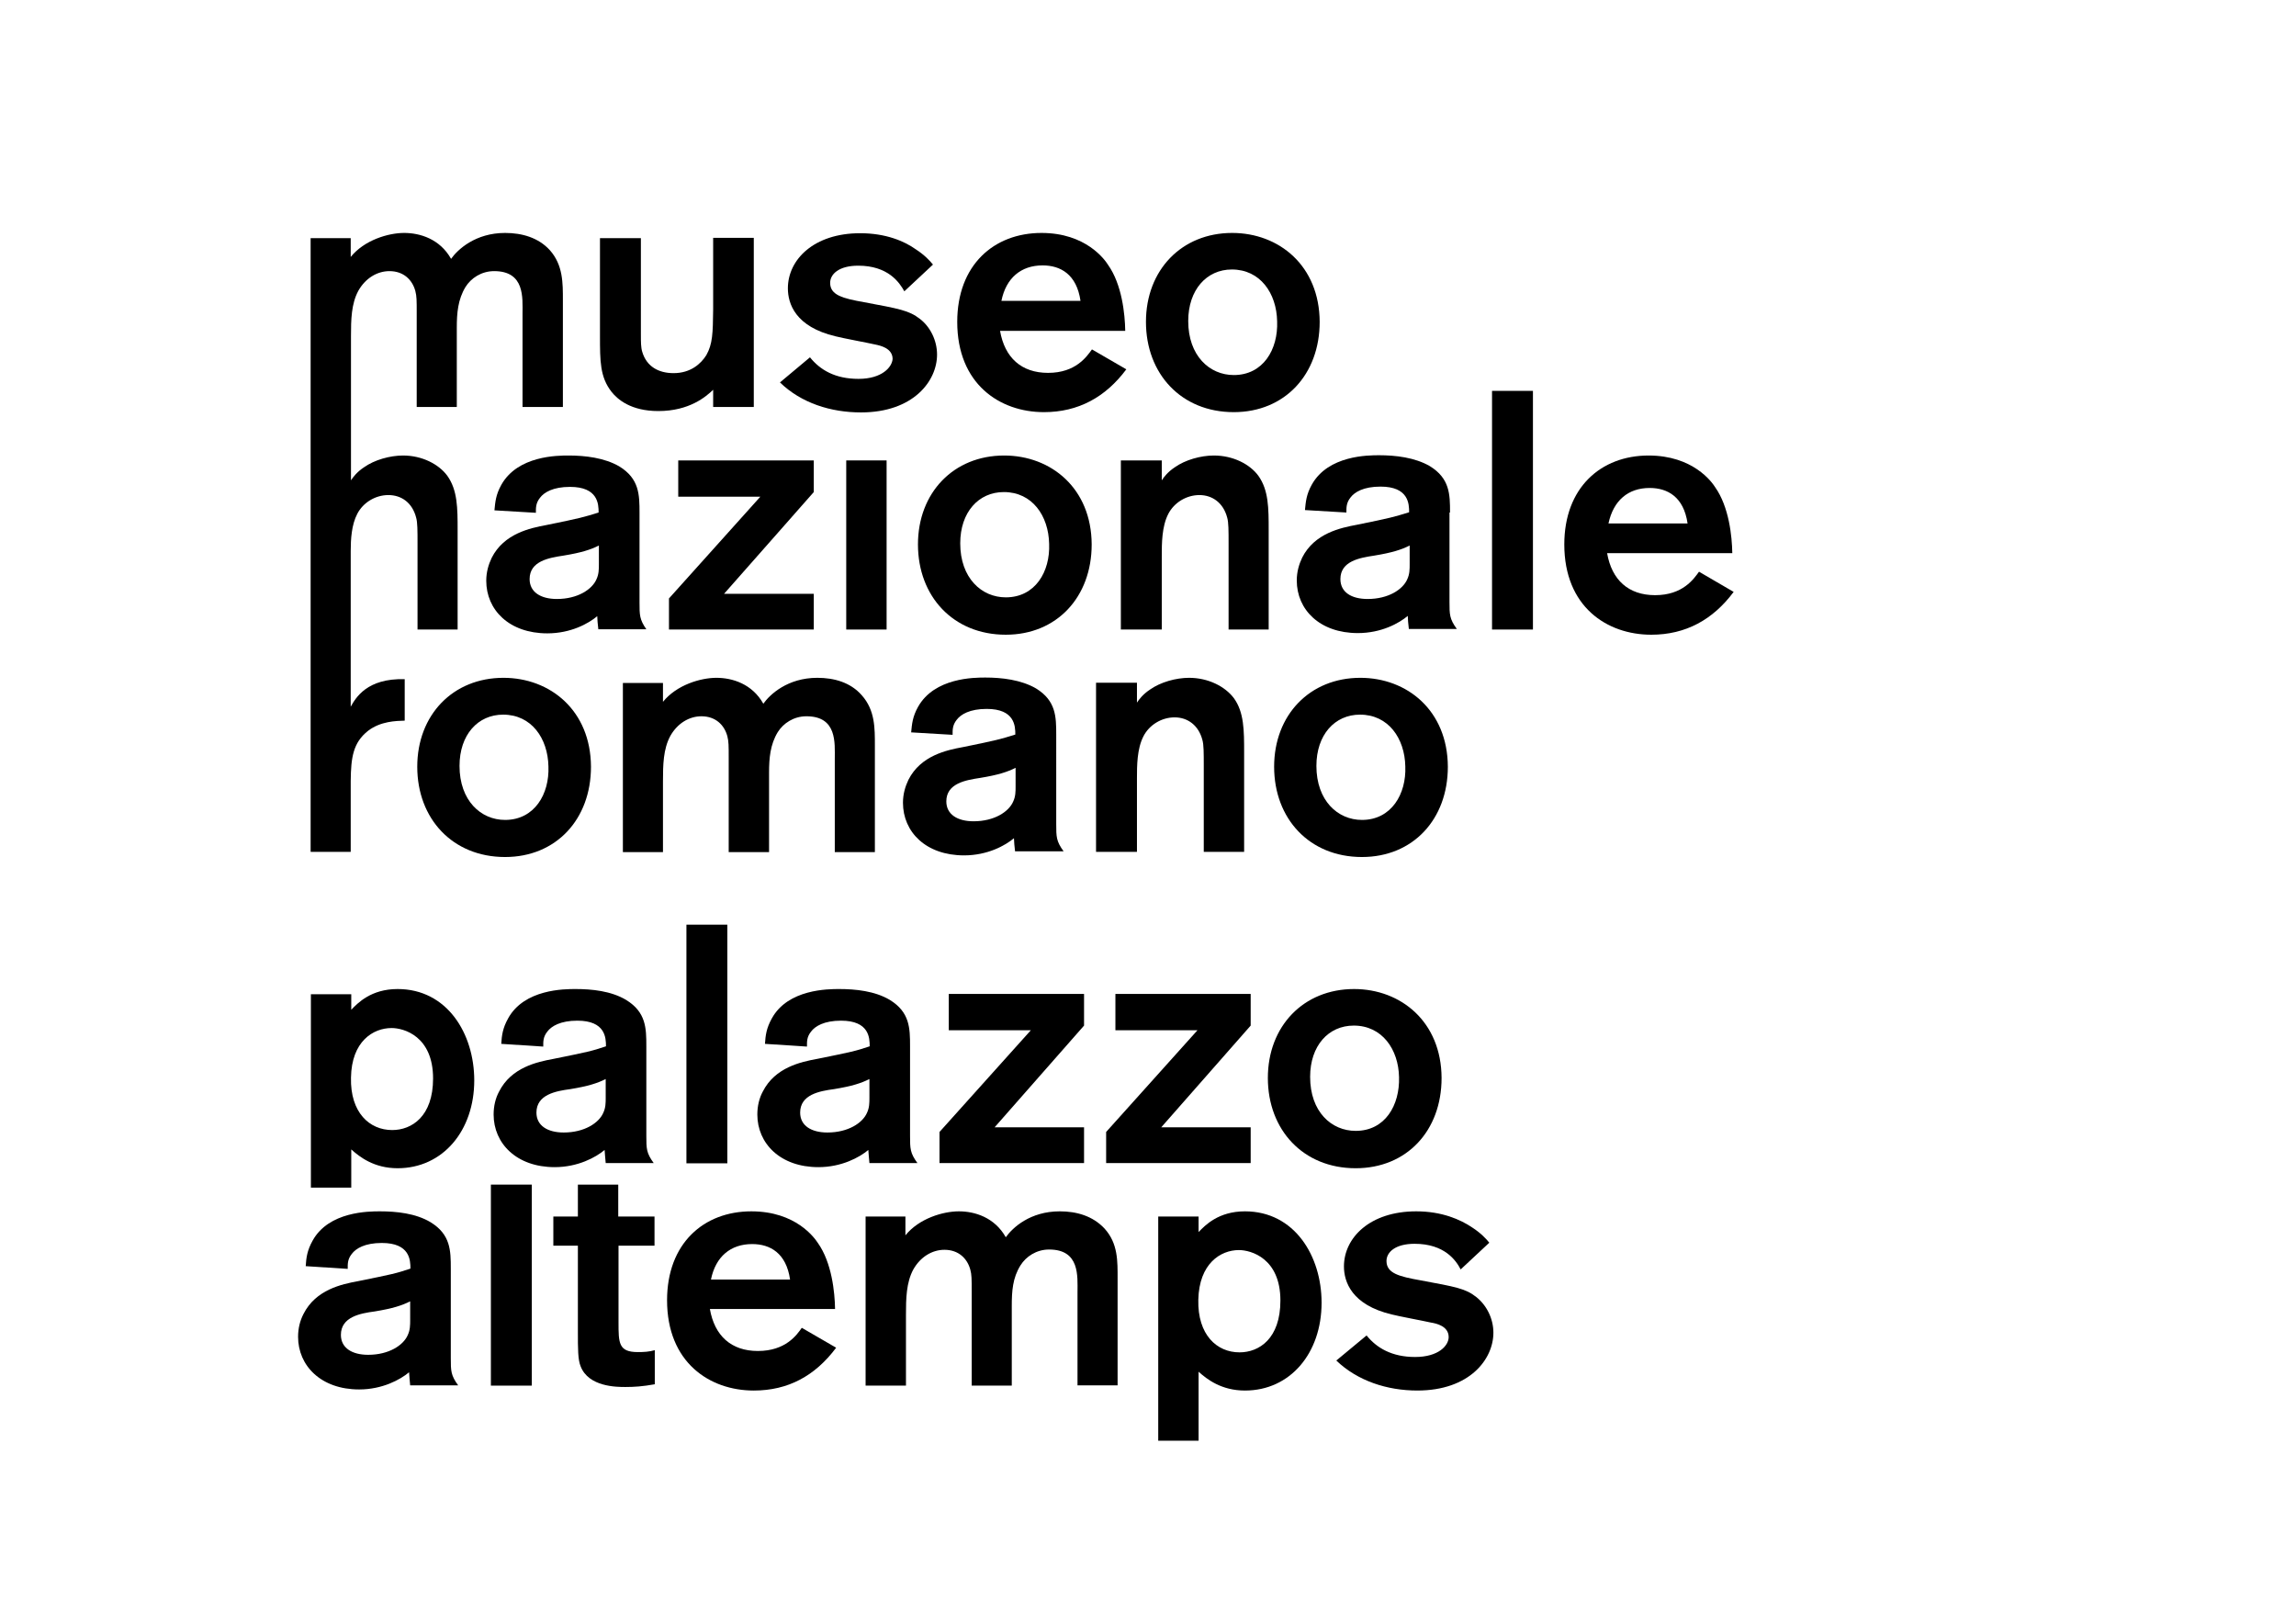
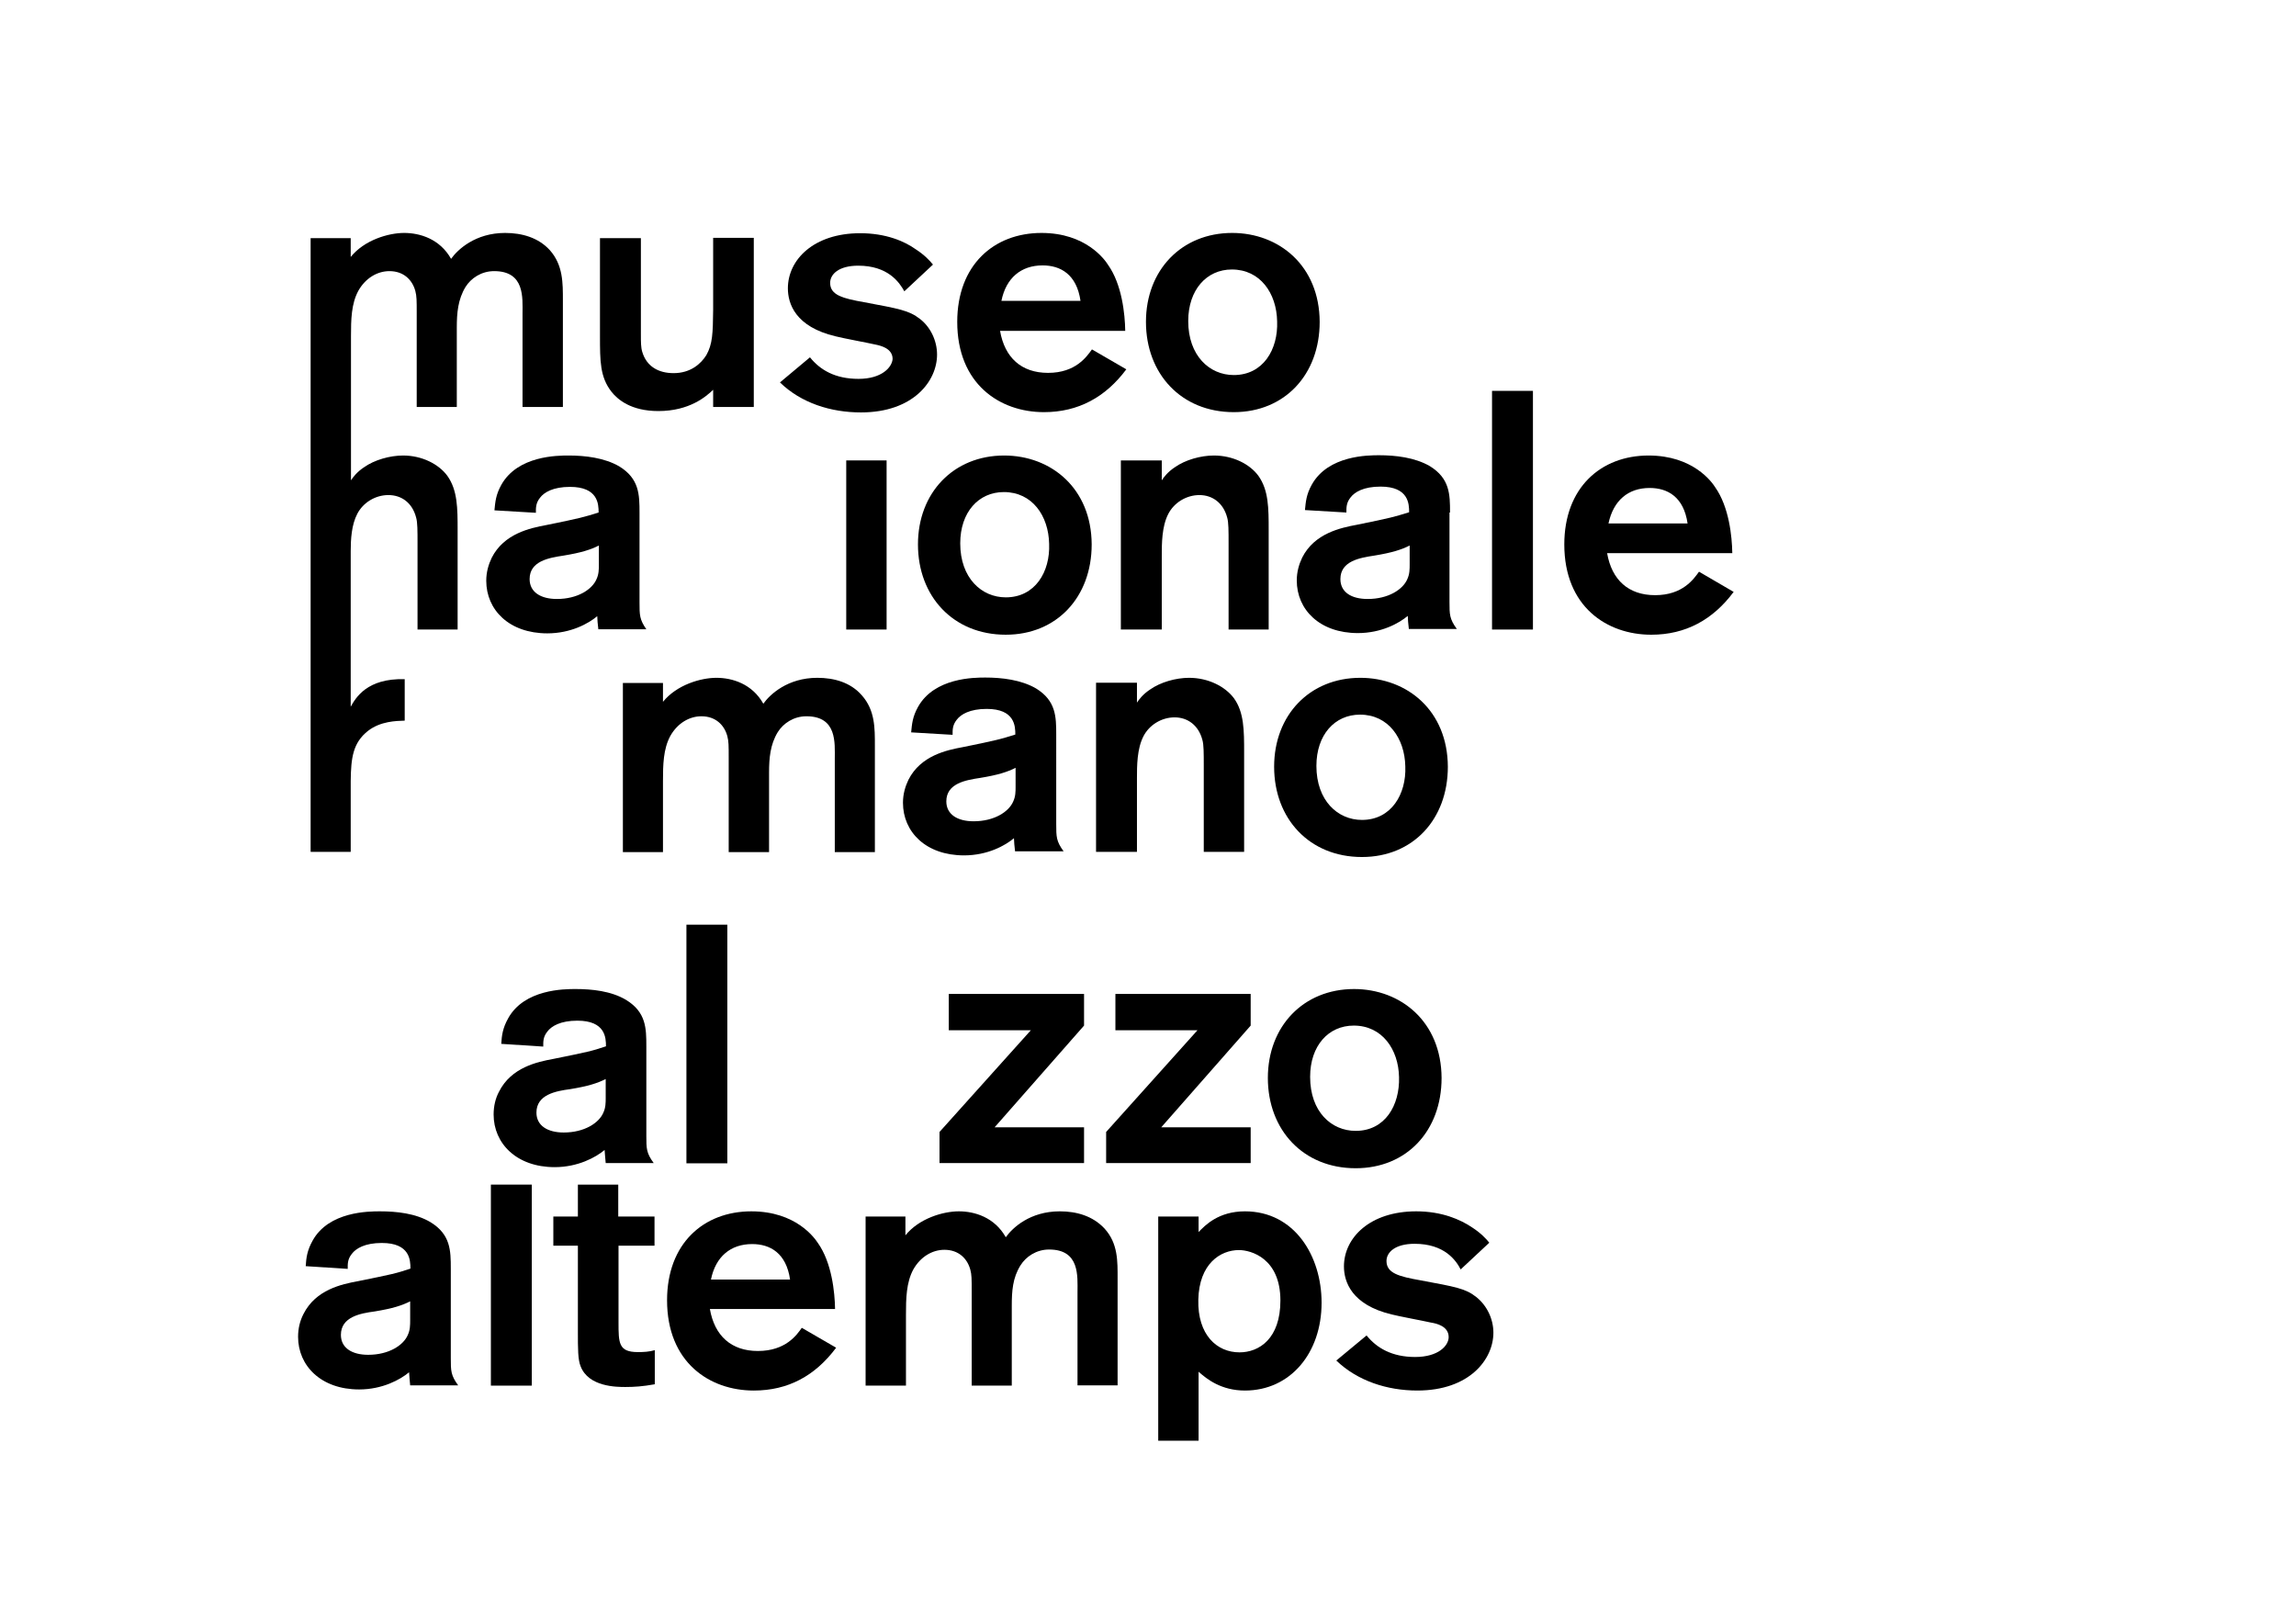
<svg xmlns="http://www.w3.org/2000/svg" version="1.1" id="Livello_1" x="0px" y="0px" viewBox="0 0 841.9 595.3" style="enable-background:new 0 0 841.9 595.3;" xml:space="preserve">
  <g>
    <g>
      <path d="M183.8,382.7c0.2-3.1,0.5-5.7,2.5-9.3c5.9-10.8,20.7-10.8,24.7-10.8c6,0,13.1,0.7,18.6,4c7.3,4.5,7.4,10.3,7.4,17v32.8 c0,4.7,0,6.3,2.7,10h-17.6c-0.1-1.5-0.4-4-0.4-4.8c-3.2,2.7-9.8,6.3-18.3,6.3c-14,0-22.4-8.7-22.4-19.3c0-3.1,0.7-6,2-8.4 c4.5-8.9,14-10.9,20-12c12.8-2.6,13.8-2.8,19.2-4.6c0-3.1-0.2-9.4-10.5-9.4c-6.2,0-9.5,2-11,4c-1.6,2-1.5,3.7-1.5,5.5L183.8,382.7 z M222.1,395.6c-3,1.5-6.3,2.6-13,3.7c-5.3,0.7-12.4,2-12.4,8.6c0,4.8,4.1,7.3,10,7.3c7.6,0,12.9-3.5,14.5-7.2 c0.9-1.9,0.9-3.7,0.9-5.6V395.6z" />
      <path d="M266.7,339v87.5h-15V339H266.7z" />
-       <path d="M280.5,382.7c0.2-3.1,0.5-5.7,2.5-9.3c5.9-10.8,20.7-10.8,24.7-10.8c5.9,0,13.1,0.7,18.6,4c7.3,4.5,7.4,10.3,7.4,17v32.8 c0,4.7,0,6.3,2.7,10h-17.6c-0.1-1.5-0.4-4-0.4-4.8c-3.2,2.7-9.8,6.3-18.3,6.3c-14,0-22.4-8.7-22.4-19.3c0-3.1,0.7-6,2-8.4 c4.5-8.9,14-10.9,20-12c12.8-2.6,13.8-2.8,19.2-4.6c0-3.1-0.2-9.4-10.5-9.4c-6.2,0-9.5,2-11,4c-1.6,2-1.5,3.7-1.5,5.5L280.5,382.7 z M318.8,395.6c-3,1.5-6.3,2.6-13,3.7c-5.3,0.7-12.4,2-12.4,8.6c0,4.8,4.1,7.3,10,7.3c7.6,0,12.9-3.5,14.5-7.2 c0.9-1.9,0.9-3.7,0.9-5.6V395.6z" />
      <path d="M397.5,364.5V376l-32.8,37.3h32.8v13.1h-53V415l33.5-37.3h-30.1v-13.3H397.5z" />
      <path d="M458.6,364.5V376l-32.8,37.3h32.8v13.1h-53V415l33.5-37.3h-30.1v-13.3H458.6z" />
      <path d="M497.1,428.3c-19.3,0-32.2-14.1-32.2-33.1c0-19,13.1-32.6,31.6-32.6c17.2,0,32,12,32.1,32.6 C528.6,414.6,515.8,428.3,497.1,428.3z M496.4,376c-9.3,0-16,7.4-16,18.8c0,12.8,7.8,19.8,16.7,19.8c10.8,0,16.2-9.4,15.9-19.7 C512.8,384.7,506.8,376,496.4,376z" />
      <path d="M112.1,464.2c0.2-3.1,0.5-5.7,2.5-9.3c5.9-10.8,20.7-10.8,24.7-10.8c6,0,13.1,0.7,18.6,4c7.3,4.5,7.4,10.3,7.4,17v32.8 c0,4.7,0,6.3,2.7,10h-17.6c-0.1-1.5-0.4-4-0.4-4.8c-3.2,2.7-9.8,6.3-18.3,6.3c-14,0-22.4-8.7-22.4-19.3c0-3.1,0.7-5.9,2-8.4 c4.5-8.9,14-10.9,20-12c12.8-2.6,13.8-2.8,19.2-4.6c0-3.1-0.2-9.4-10.5-9.4c-6.2,0-9.5,2-11,4c-1.6,2-1.5,3.7-1.5,5.5L112.1,464.2 z M150.4,477.1c-3,1.5-6.3,2.6-13,3.7c-5.3,0.7-12.4,2-12.4,8.6c0,4.8,4.1,7.3,10,7.3c7.6,0,12.9-3.5,14.5-7.2 c0.9-1.9,0.9-3.7,0.9-5.6V477.1z" />
      <path d="M306.6,494.1c-7.7,10.3-17.6,15.7-30.2,15.7c-16.2,0-31.8-10.3-31.8-33.1c0-20.8,13.4-32.6,30.9-32.6 c16.4,0,23.2,9.8,24.4,11.6c5.1,7.2,6.2,18,6.3,24.2h-45.9c1.7,9.8,7.8,15.4,17.6,15.4c10.2,0,14.3-5.9,16.1-8.5L306.6,494.1z M289.7,469.1c-1.4-9.7-7.3-13-13.9-13c-7.9,0-13.4,4.6-15.1,13H289.7z" />
      <path d="M317.3,446H332v6.9c5-6.2,13.8-8.8,19.6-8.8c5.8,0,13.1,2.2,17.2,9.5c2.5-3.5,8.9-9.5,19.8-9.5c6.2,0,12.1,1.7,16.4,6.3 c5,5.5,4.8,12,4.8,18.5v39h-14.7v-34.2c0-5.8,0.9-15.6-10.4-15.6c-4.7,0-8.5,2.6-10.5,5.8c-2.9,4.6-3.2,9.5-3.2,14.9V508h-14.7 v-34.6c0-4.5,0-6.1-0.5-7.9c-1.1-4.1-4.3-7.3-9.5-7.3c-4.5,0-8.8,2.6-11.4,7.2c-2.6,4.8-2.7,10.7-2.7,16.7V508h-14.8V446z" />
      <path d="M424.7,446h14.8v5.7c2.4-2.5,7.3-7.6,17-7.6c18.2,0,28.1,16.4,28.1,33.5c0,18.5-11.5,32.2-28.1,32.2 c-8.6,0-13.9-4.1-17-6.9v25.3h-14.8V446z M454.5,495.8c7.2,0,15-5,15-19c0-15.5-10.8-18.5-15.2-18.5c-6.8,0-14.6,5-14.9,18.2 C439.1,489.4,446.2,495.8,454.5,495.8z" />
      <path d="M501.1,489.6c3.7,4.6,9.3,7.9,17.8,7.9c8.6,0,12.3-4.2,12.3-7.3c0-4-4.5-5-6.4-5.3c-2.1-0.5-12.3-2.4-14.5-3 c-14.7-3.5-17.5-12-17.5-17.6c0-10.5,9.5-20.2,26.5-20.2c9.4,0,16.2,3,20.5,5.9c3.1,2,5.1,4.1,6.3,5.6l-10.5,9.8 c-1.7-3.3-5.9-9.4-16.9-9.4c-7.1,0-10.3,3.1-10.3,6.3c0,4.5,4.6,5.7,12.5,7.1c12.9,2.4,16.5,3,20.4,6.1c3.8,3,6.3,7.9,6.3,13.1 c0,9.7-8.7,21.2-27.9,21.2c-11,0-21.9-3.5-29.7-11L501.1,489.6z" />
      <rect x="180" y="434.3" width="15" height="73.7" />
      <path d="M226.8,434.3h-14.9V446h-9v10.7h9v31.6c0,6.2,0,10.2,1,12.6c2.9,7.6,13.3,7.6,16.4,7.6c3.3,0,6.3-0.2,10.8-1V495 c-2.1,0.6-4,0.7-6.2,0.7c-7.1,0-7.1-3.3-7.1-11v-28H240V446h-13.3V434.3z" />
-       <path d="M145.8,362.6c-9.7,0-14.6,5.1-17,7.6v-5.7h-14.8v70.9h14.8v-14c3.1,2.8,8.4,6.9,17,6.9c16.6,0,28.1-13.8,28.1-32.2 C173.9,379,164,362.6,145.8,362.6z M143.8,414.3c-8.3,0-15.4-6.4-15.1-19.2c0.2-13.3,8.1-18.2,14.9-18.2c4.5,0,15.2,3,15.2,18.5 C158.8,409.3,151,414.3,143.8,414.3z" />
    </g>
    <g>
      <path d="M241.4,150.7c11.4,0,17.5-5.3,20.1-7.8v6.3h14.9v-62h-14.9v26.3c-0.1,8.7-0.2,12.6-2.5,16.7c-2,3.2-5.8,6.6-12,6.6 c-5.5,0-9.9-2.4-11.5-7.8c-0.5-1.6-0.5-3.7-0.5-6.2V87.3h-15v35.8c0,9.3,0,15.1,4.2,20.5C226.4,146.4,231.3,150.7,241.4,150.7z" />
      <path d="M314.8,138.9c-8.6,0-14.1-3.3-17.8-7.9l-11,9.2c7.8,7.6,18.7,11,29.7,11c19.2,0,27.9-11.5,27.9-21.2 c0-5.2-2.5-10.2-6.3-13.1c-4-3.1-7.6-3.7-20.4-6.1c-7.9-1.4-12.5-2.6-12.5-7.1c0-3.2,3.2-6.3,10.3-6.3c10.9,0,15.1,6.1,16.9,9.4 l10.5-9.8c-1.2-1.5-3.2-3.6-6.3-5.6c-4.2-3-11-5.9-20.4-5.9c-17,0-26.5,9.7-26.5,20.2c0,5.6,2.7,14.1,17.5,17.6 c2.2,0.6,12.4,2.5,14.5,3c2,0.4,6.4,1.4,6.4,5.3C327.1,134.6,323.4,138.9,314.8,138.9z" />
      <path d="M382.8,151.1c12.6,0,22.6-5.5,30.2-15.7l-12.6-7.3c-1.9,2.6-5.9,8.6-16.1,8.6c-9.8,0-15.9-5.6-17.6-15.4h45.9 c-0.1-6.2-1.2-17-6.3-24.2c-1.2-1.9-8.1-11.7-24.4-11.7c-17.5,0-30.9,11.8-30.9,32.6C351,140.8,366.6,151.1,382.8,151.1z M382.3,97.3c6.6,0,12.5,3.3,13.9,13h-29C368.9,101.9,374.4,97.3,382.3,97.3z" />
      <path d="M452.4,151.1c18.7,0,31.5-13.8,31.5-33.1c-0.1-20.6-14.9-32.6-32.1-32.6c-18.5,0-31.6,13.6-31.6,32.6 C420.2,137,433.1,151.1,452.4,151.1z M451.7,98.8c10.4,0,16.4,8.7,16.6,19c0.4,10.3-5.1,19.7-15.9,19.7c-8.9,0-16.7-7.1-16.7-19.8 C435.7,106.3,442.4,98.8,451.7,98.8z" />
      <path d="M234.5,220.8v-32.8c0-6.7-0.1-12.5-7.4-17c-5.5-3.2-12.6-4-18.6-4c-4,0-18.7,0-24.7,10.8c-2,3.6-2.2,6.2-2.5,9.3l15.2,0.9 c0-1.7-0.1-3.5,1.5-5.5c1.5-2,4.8-4,11-4c10.3,0,10.5,6.3,10.5,9.4c-5.5,1.7-6.4,2-19.2,4.6c-5.9,1.1-15.5,3.1-20,12 c-1.2,2.5-2,5.3-2,8.4c0,10.7,8.4,19.3,22.4,19.3c8.6,0,15.1-3.6,18.3-6.3c0,0.9,0.2,3.3,0.4,4.8h17.6 C234.5,227.1,234.5,225.5,234.5,220.8z M219.6,206.8c0,1.9,0,3.7-0.9,5.6c-1.6,3.7-6.9,7.2-14.5,7.2c-5.9,0-10-2.5-10-7.3 c0-6.6,7.1-7.8,12.4-8.6c6.7-1.1,10-2.2,13-3.7V206.8z" />
-       <polygon points="298.4,168.8 248.7,168.8 248.7,182.1 278.8,182.1 245.3,219.4 245.3,230.8 298.4,230.8 298.4,217.7 265.5,217.7 298.4,180.4 " />
      <rect x="310.3" y="168.8" width="14.8" height="62" />
      <path d="M368.2,167c-18.5,0-31.6,13.6-31.6,32.6c0,19,12.9,33.1,32.2,33.1c18.7,0,31.5-13.8,31.5-33.1 C400.2,179,385.4,167,368.2,167z M368.8,219c-8.9,0-16.7-7.1-16.7-19.8c0-11.4,6.7-18.8,16-18.8c10.4,0,16.4,8.7,16.6,19 C385.1,209.6,379.6,219,368.8,219z" />
      <path d="M445.1,167c-4.8,0-10.5,1.6-14.3,4.3c-2.6,1.7-4.1,3.7-4.8,4.8v-7.3h-15v62h15v-26.9c0-4.6,0-10.9,2.4-15.5 c2.1-4.1,6.6-6.9,11.4-6.9c4.8,0,8.8,2.9,10.2,8.3c0.5,1.7,0.5,4.8,0.5,9.4v31.6h14.7v-36.4c0-8.1,0-14.7-3.8-20 C458.3,170.2,452.2,167,445.1,167z" />
      <path d="M531.7,187.9c0-6.7-0.1-12.5-7.4-17c-5.5-3.2-12.6-4-18.6-4c-4,0-18.7,0-24.7,10.8c-2,3.6-2.2,6.2-2.5,9.3l15.2,0.9 c0-1.7-0.1-3.5,1.5-5.5c1.5-2,4.8-4,11-4c10.3,0,10.5,6.3,10.5,9.4c-5.5,1.7-6.4,2-19.2,4.6c-5.9,1.1-15.5,3.1-20,12 c-1.2,2.5-2,5.3-2,8.4c0,10.7,8.4,19.3,22.4,19.3c8.6,0,15.1-3.6,18.3-6.3c0,0.9,0.2,3.3,0.4,4.8h17.6c-2.7-3.7-2.7-5.3-2.7-10 V187.9z M516.9,206.8c0,1.9,0,3.7-0.9,5.6c-1.6,3.7-6.9,7.2-14.5,7.2c-6,0-10-2.5-10-7.3c0-6.6,7.1-7.8,12.4-8.6 c6.7-1.1,10-2.2,13-3.7V206.8z" />
      <rect x="547.1" y="143.3" width="15" height="87.5" />
      <path d="M623,209.6c-1.9,2.6-5.9,8.6-16.1,8.6c-9.8,0-15.9-5.6-17.6-15.4h45.9c-0.1-6.2-1.2-17-6.3-24.2 c-1.2-1.9-8.1-11.6-24.4-11.6c-17.5,0-30.9,11.8-30.9,32.6c0,22.8,15.6,33.1,31.9,33.1c12.6,0,22.6-5.5,30.2-15.7L623,209.6z M604.9,178.9c6.6,0,12.5,3.3,13.9,13h-29C591.6,183.5,597,178.9,604.9,178.9z" />
-       <path d="M184.6,248.5c-18.5,0-31.6,13.6-31.6,32.6c0,19,12.9,33.1,32.2,33.1c18.7,0,31.5-13.8,31.5-33.1 C216.6,260.5,201.8,248.5,184.6,248.5z M185.2,300.6c-8.9,0-16.7-7.1-16.7-19.8c0-11.4,6.7-18.8,16-18.8c10.4,0,16.4,8.7,16.6,19 C201.5,291.1,196,300.6,185.2,300.6z" />
      <path d="M299.7,248.5c-10.9,0-17.4,6.1-19.8,9.5c-4.1-7.3-11.4-9.5-17.2-9.5c-5.8,0-14.6,2.6-19.6,8.8v-6.9h-14.7v62h14.7v-25.9 c0-6.1,0.1-11.9,2.7-16.7c2.6-4.6,6.9-7.2,11.4-7.2c5.2,0,8.4,3.2,9.5,7.3c0.5,1.9,0.5,3.5,0.5,7.9v34.6H282v-29.1 c0-5.3,0.4-10.3,3.2-14.9c2-3.2,5.8-5.8,10.5-5.8c11.3,0,10.4,9.8,10.4,15.6v34.2h14.7v-39c0-6.4,0.1-13-4.8-18.5 C311.9,250.2,305.9,248.5,299.7,248.5z" />
      <path d="M387.3,269.4c0-6.7-0.1-12.5-7.4-17c-5.5-3.2-12.6-4-18.6-4c-4,0-18.7,0-24.7,10.8c-2,3.6-2.2,6.2-2.5,9.3l15.2,0.9 c0-1.7-0.1-3.5,1.5-5.5c1.5-2,4.8-4,11-4c10.3,0,10.5,6.3,10.5,9.4c-5.5,1.7-6.4,2-19.2,4.6c-6,1.1-15.5,3.1-20,12 c-1.2,2.5-2,5.3-2,8.4c0,10.7,8.4,19.3,22.4,19.3c8.6,0,15.1-3.6,18.3-6.3c0,0.9,0.2,3.3,0.4,4.8H390c-2.7-3.7-2.7-5.3-2.7-10 V269.4z M372.4,288.3c0,1.9,0,3.7-0.9,5.6c-1.6,3.7-6.9,7.2-14.5,7.2c-5.9,0-10-2.5-10-7.3c0-6.6,7.1-7.8,12.4-8.6 c6.7-1.1,10-2.2,13-3.7V288.3z" />
      <path d="M436,248.5c-4.8,0-10.5,1.6-14.3,4.3c-2.6,1.7-4.1,3.7-4.8,4.8v-7.3h-15v62h15v-26.9c0-4.6,0-10.9,2.4-15.5 c2.1-4.1,6.6-6.9,11.4-6.9c4.8,0,8.8,2.9,10.2,8.3c0.5,1.7,0.5,4.8,0.5,9.4v31.6h14.8v-36.4c0-8.1,0-14.8-3.8-20 C449.2,251.7,443.1,248.5,436,248.5z" />
      <path d="M498.8,248.5c-18.5,0-31.6,13.6-31.6,32.6c0,19,12.9,33.1,32.2,33.1c18.7,0,31.5-13.8,31.5-33.1 C530.8,260.5,516,248.5,498.8,248.5z M499.4,300.6c-8.9,0-16.7-7.1-16.7-19.8c0-11.4,6.7-18.8,16-18.8c10.4,0,16.4,8.7,16.6,19 C515.7,291.1,510.2,300.6,499.4,300.6z" />
      <path d="M153.1,230.8h14.7v-36.4c0-8.1,0-14.7-3.8-20c-3.1-4.2-9.2-7.4-16.2-7.4c-4.8,0-10.5,1.6-14.3,4.3 c-2.6,1.7-4.1,3.7-4.8,4.8v-52.8c0-6.1,0.1-11.9,2.7-16.7c2.6-4.6,6.9-7.2,11.4-7.2c5.2,0,8.4,3.2,9.5,7.3 c0.5,1.9,0.5,3.5,0.5,7.9v34.6h14.7v-29.1c0-5.3,0.4-10.3,3.2-14.9c2-3.2,5.8-5.8,10.5-5.8c11.3,0,10.4,9.8,10.4,15.6v34.2h14.8 v-39c0-6.4,0.1-13-4.8-18.5c-4.2-4.6-10.2-6.3-16.4-6.3c-10.9,0-17.4,6.1-19.8,9.5c-4.1-7.3-11.4-9.5-17.2-9.5 c-5.8,0-14.6,2.6-19.6,8.8v-6.9h-14.7v225h14.7h0v-26c0.1-8.5,0.8-14,6.4-18.4c4.6-3.5,10.2-3.6,13.4-3.7V249 c-13.9-0.4-18,6.9-19.8,10.1V202c0-4.3,0.3-9.6,2.4-13.6c2.1-4.1,6.6-6.9,11.4-6.9c4.8,0,8.8,2.8,10.2,8.3 c0.5,1.7,0.5,4.8,0.5,9.4V230.8z" />
    </g>
  </g>
</svg>